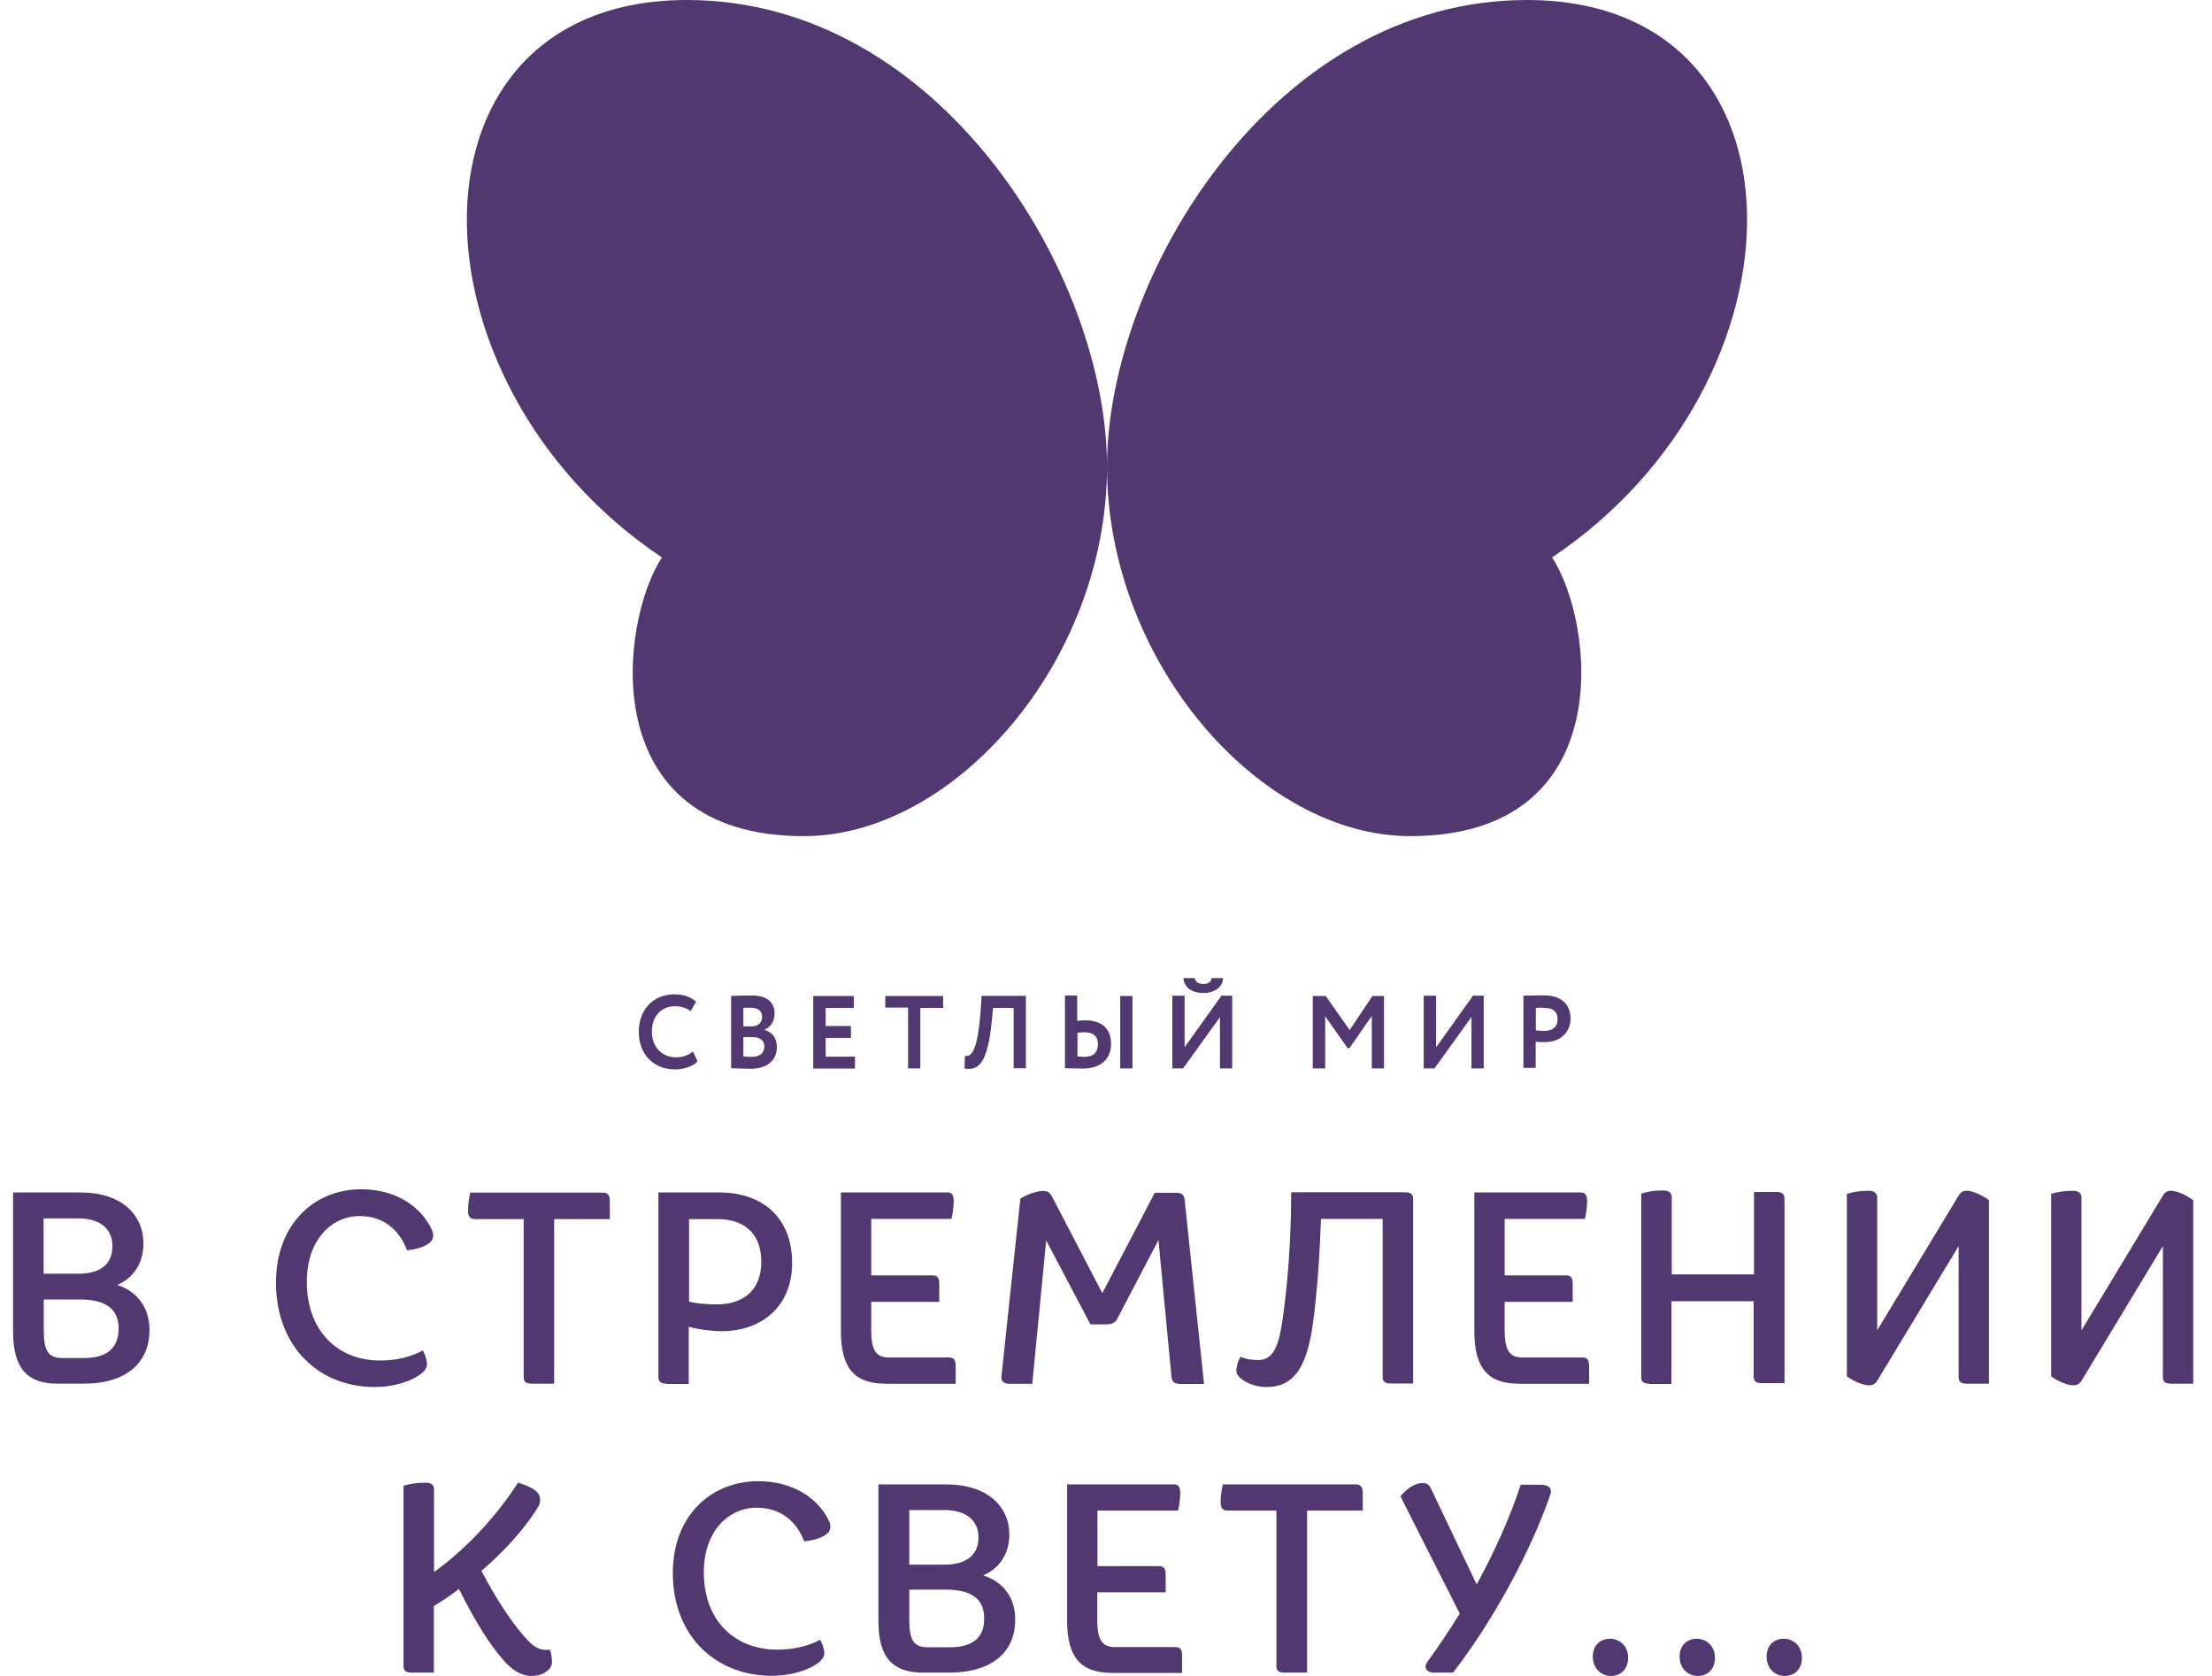
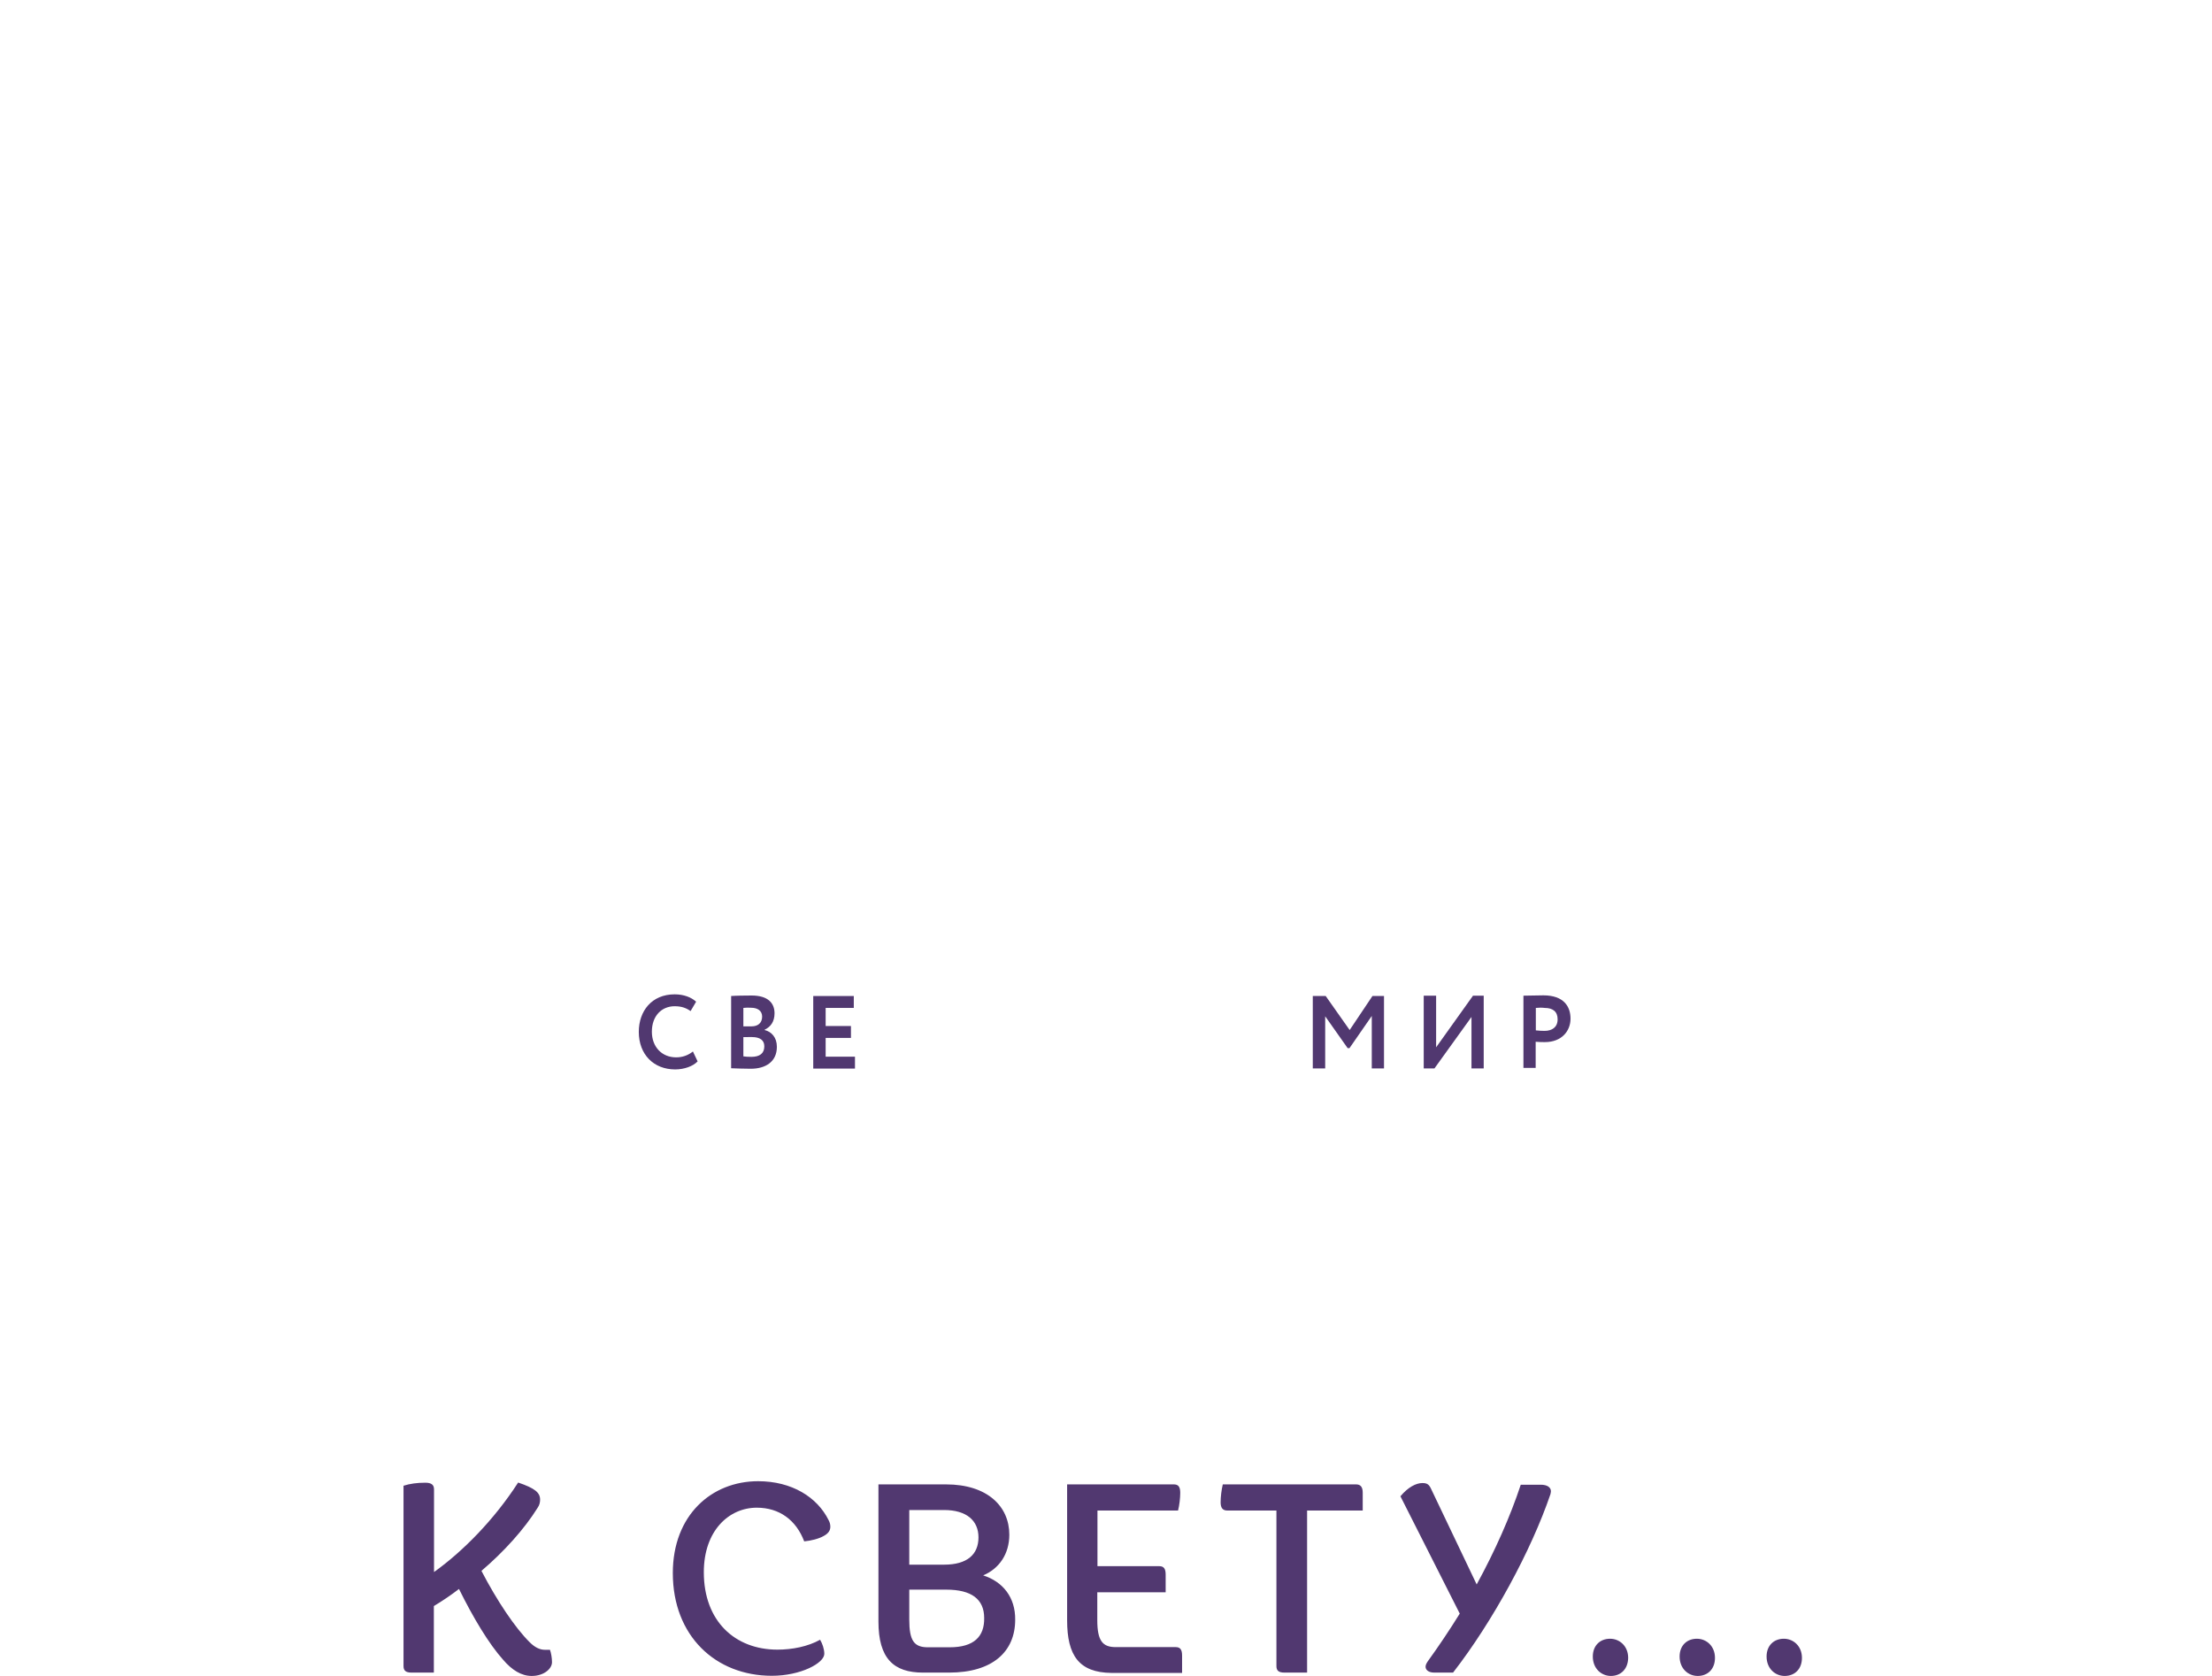
<svg xmlns="http://www.w3.org/2000/svg" version="1.1" x="0px" y="0px" width="132px" height="100px" viewBox="0 0 132 100" enable-background="new 0 0 132 100" xml:space="preserve">
  <g id="Layer_1">
</g>
  <g id="Isolation_Mode">
    <g transform="translate(395 318)">
-       <path fill="#513870" d="M-328.94-290.16c0,11.64,9.12,22.05,18.09,22.05c12.57,0,10.99-12.8,8.47-16.63    c15.65-10.48,15.87-33.26-1.51-33.26C-318.96-318-328.94-301.59-328.94-290.16z M-328.94-290.16c0,11.64-9.12,22.05-18.09,22.05    c-12.57,0-10.99-12.8-8.47-16.63C-371.16-295.22-371.37-318-354-318C-338.92-318-328.94-301.59-328.94-290.16z" />
      <g transform="translate(0 167)">
        <g transform="translate(107)">
          <path fill="#513870" d="M-460.37-421.67c-0.27,0.29-0.8,0.48-1.34,0.48c-1.28,0-2.17-0.89-2.17-2.24c0-1.24,0.77-2.24,2.14-2.24      c0.55,0,1,0.18,1.28,0.44l-0.33,0.56c-0.25-0.18-0.53-0.29-0.95-0.29c-0.78,0-1.36,0.58-1.36,1.52c0,0.9,0.59,1.53,1.45,1.53      c0.36,0,0.7-0.11,1-0.35L-460.37-421.67z M-458.37-425.57c0.23-0.02,0.8-0.03,1.22-0.03c1,0,1.37,0.47,1.37,1.06      c0,0.5-0.23,0.81-0.59,0.98v0.02c0.41,0.1,0.73,0.44,0.73,1c0,0.89-0.67,1.31-1.56,1.31c-0.39,0-0.92-0.02-1.17-0.03V-425.57z       M-457.64-424.86v1.1h0.5c0.34,0,0.62-0.18,0.62-0.58c0-0.35-0.27-0.53-0.66-0.53C-457.34-424.88-457.5-424.88-457.64-424.86z       M-457.64-423.11v1.14c0.11,0.02,0.28,0.03,0.48,0.03c0.5,0,0.77-0.21,0.77-0.63c0-0.37-0.27-0.55-0.73-0.55H-457.64z" />
          <polygon fill="#513870" points="-453.47,-425.57 -451.05,-425.57 -451.05,-424.86 -452.73,-424.86 -452.73,-423.78       -451.22,-423.78 -451.22,-423.07 -452.73,-423.07 -452.73,-421.95 -450.98,-421.95 -450.98,-421.24 -453.47,-421.24     " />
-           <polygon fill="#513870" points="-449.17,-425.57 -445.72,-425.57 -445.72,-424.86 -447.08,-424.86 -447.08,-421.25       -447.81,-421.25 -447.81,-424.88 -449.17,-424.88     " />
-           <path fill="#513870" d="M-441.52-424.86h-1.22l-0.08,0.82c-0.25,2.51-0.8,2.93-1.62,2.8l0.02-0.76c0.33,0.05,0.75-0.1,0.94-2.71      l0.06-0.87h2.64v4.32h-0.73V-424.86z M-437.7-424.09c0.19-0.02,0.34-0.03,0.47-0.03c1.03,0,1.53,0.55,1.53,1.4      c0,0.92-0.62,1.48-1.7,1.48c-0.39,0-0.8-0.02-1.05-0.02v-4.34h0.73v1.5H-437.7z M-437.7-423.38v1.42c0.12,0,0.25,0.02,0.39,0.02      c0.55,0,0.83-0.26,0.83-0.76c0-0.47-0.3-0.71-0.81-0.71C-437.4-423.41-437.52-423.4-437.7-423.38z M-435.15-425.57h0.73v4.32      h-0.73V-425.57z M-432.04-421.25v-4.34h0.73v3.08l2.2-3.08h0.64v4.34h-0.73v-3.06l-2.2,3.06H-432.04z M-430.7-426.64      c0.05,0.24,0.2,0.35,0.52,0.35c0.27,0,0.45-0.1,0.48-0.35h0.69c-0.02,0.53-0.52,0.89-1.17,0.89c-0.72,0-1.16-0.35-1.2-0.89      H-430.7z" />
          <polygon fill="#513870" points="-423.64,-425.57 -422.89,-425.57 -421.46,-423.54 -420.1,-425.57 -419.41,-425.57       -419.41,-421.25 -420.14,-421.25 -420.14,-424.38 -421.47,-422.46 -421.58,-422.46 -422.92,-424.36 -422.92,-421.25       -423.66,-421.25 -423.66,-425.57     " />
          <polygon fill="#513870" points="-417.04,-421.25 -417.04,-425.59 -416.3,-425.59 -416.3,-422.51 -414.1,-425.59       -413.46,-425.59 -413.46,-421.25 -414.19,-421.25 -414.19,-424.32 -416.4,-421.25     " />
          <path fill="#513870" d="M-411.09-421.25v-4.34c0.23,0,0.91-0.02,1.19-0.02c1.23,0,1.62,0.68,1.62,1.39c0,0.74-0.53,1.4-1.53,1.4      c-0.12,0-0.36,0-0.55-0.02v1.56h-0.73V-421.25z M-410.35-424.86v1.34c0.17,0.02,0.36,0.03,0.52,0.03c0.44,0,0.78-0.21,0.78-0.69      c0-0.45-0.27-0.68-0.78-0.68C-409.98-424.88-410.15-424.88-410.35-424.86z" />
        </g>
        <g transform="translate(0 36)">
-           <path fill="#513870" d="M-373.54-448.44c-1.64,0-3.15,1.38-3.15,3.92c0,2.96,1.86,4.7,4.38,4.7c0.88,0,1.81-0.19,2.54-0.6      c0.13,0.22,0.25,0.56,0.25,0.85c0,0.56-1.39,1.33-3.12,1.33c-3.35,0-5.89-2.42-5.89-6.23c0-3.51,2.31-5.57,5.08-5.57      c2.01,0,3.52,0.97,4.2,2.37c0.07,0.14,0.1,0.26,0.1,0.39c0,0.22-0.12,0.41-0.4,0.56c-0.3,0.17-0.75,0.29-1.16,0.32      C-371.2-447.69-372.18-448.44-373.54-448.44z M-363.27-438.44c-0.35,0-0.48-0.12-0.48-0.39v-9.43h-2.92      c-0.27,0-0.4-0.15-0.4-0.49c0-0.32,0.05-0.75,0.13-1.09h7.93c0.27,0,0.4,0.15,0.4,0.51v1.07h-3.32v9.82H-363.27z M-353.9-443.34      c0.48,0.12,1.06,0.17,1.68,0.17c1.58,0,2.65-0.85,2.65-2.54c0-1.7-1.03-2.55-2.62-2.55h-1.69v4.92H-353.9z M-355.23-438.44      c-0.35,0-0.48-0.14-0.48-0.39v-11.02h3.62c2.67,0,4.36,1.57,4.36,4.21c0,2.59-1.82,4.07-4.2,4.07c-0.58,0-1.41-0.1-1.97-0.27      v3.42h-1.33V-438.44z M-342.17-438.44c-1.94,0-2.65-1.04-2.65-3.17v-8.24h6.35c0.27,0,0.38,0.15,0.38,0.51      c0,0.32-0.05,0.75-0.13,1.07h-4.79v3.37h3.68c0.27,0,0.38,0.15,0.38,0.51v1.07h-4.06v1.69c0,1.26,0.32,1.63,1.09,1.63h3.57      c0.27,0,0.38,0.15,0.38,0.51v1.06h-4.2V-438.44z M-325.87-447.01l-2.47,4.72c-0.12,0.2-0.28,0.31-0.63,0.31h-0.96l-2.64-5.01      l-0.83,8.56h-1.36c-0.33,0-0.51-0.15-0.48-0.44l1.13-10.61c0.43-0.27,1-0.46,1.34-0.46c0.27,0,0.4,0.07,0.55,0.34l3,5.76      l3.13-5.99h1.28c0.35,0,0.46,0.14,0.5,0.39l1.16,11.02h-1.39c-0.36,0-0.51-0.12-0.55-0.41L-325.87-447.01z M-316.17-448.27      c-0.07,1.96-0.22,4.43-0.51,6.44c-0.4,2.66-1.26,3.59-2.75,3.59c-0.93,0-1.79-0.54-1.79-0.94c0-0.32,0.12-0.65,0.25-0.87      c0.3,0.15,0.7,0.2,1.04,0.2c0.78,0,1.18-0.56,1.43-2.18c0.33-2.13,0.55-4.96,0.55-7.83h6.8c0.35,0,0.48,0.14,0.48,0.41v11h-1.34      c-0.35,0-0.48-0.12-0.48-0.39v-9.43H-316.17z M-304.37-438.44c-1.94,0-2.65-1.04-2.65-3.17v-8.24h6.35      c0.27,0,0.38,0.15,0.38,0.51c0,0.32-0.05,0.75-0.13,1.07h-4.79v3.37h3.68c0.27,0,0.38,0.15,0.38,0.51v1.07h-4.06v1.69      c0,1.26,0.32,1.63,1.09,1.63h3.57c0.27,0,0.38,0.15,0.38,0.51v1.06h-4.2V-438.44z M-296.58-438.44c-0.35,0-0.48-0.12-0.48-0.39      v-10.95c0.36-0.12,0.8-0.19,1.29-0.19c0.36,0,0.53,0.14,0.53,0.41v4.6h4.91v-4.92h1.34c0.35,0,0.48,0.14,0.48,0.41v11h-1.36      c-0.35,0-0.48-0.12-0.48-0.39v-4.5h-4.91v4.94h-1.33V-438.44z M-284.8-449.76c0.36-0.12,0.8-0.19,1.29-0.19      c0.36,0,0.53,0.14,0.53,0.41v7.92l4.86-8.04c0.12-0.2,0.25-0.29,0.5-0.29c0.32,0,0.91,0.26,1.31,0.56v10.95h-1.33      c-0.35,0-0.48-0.12-0.48-0.39v-7.82l-4.86,8.04c-0.12,0.19-0.27,0.27-0.5,0.27c-0.32,0-0.91-0.24-1.31-0.54v-10.88H-284.8z       M-272.61-449.76c0.36-0.12,0.8-0.19,1.29-0.19c0.36,0,0.53,0.14,0.53,0.41v7.92l4.86-8.04c0.12-0.2,0.25-0.29,0.5-0.29      c0.32,0,0.91,0.26,1.31,0.56v10.95h-1.33c-0.35,0-0.48-0.12-0.48-0.39v-7.82l-4.86,8.04c-0.12,0.19-0.27,0.27-0.5,0.27      c-0.32,0-0.91-0.24-1.31-0.54v-10.88H-272.61z M-388-444.33c0.95-0.41,1.56-1.29,1.56-2.47c0-1.72-1.31-3.05-3.77-3.05h-4.01      v8.31c0,2.25,0.91,3.1,2.65,3.1h1.56c2.59,0,3.93-1.28,3.93-3.2C-386.08-443-386.84-443.96-388-444.33z M-392.4-448.3h2.07      c1.34,0,2.04,0.65,2.04,1.65c0,1.04-0.66,1.65-2.04,1.65h-2.07V-448.3z M-389.99-439.97h-1.29c-0.83,0-1.11-0.41-1.11-1.69v-1.8      h2.21c1.49,0,2.26,0.58,2.26,1.72C-387.92-440.62-388.55-439.97-389.99-439.97z" />
          <path fill="#513870" d="M-366.27-427.27c0.93,1.79,2.01,3.4,2.88,4.26c0.3,0.3,0.6,0.45,0.91,0.45h0.3      c0.07,0.2,0.12,0.49,0.12,0.74c0,0.39-0.48,0.82-1.21,0.82c-0.62,0-1.18-0.35-1.71-0.97c-0.85-0.95-1.78-2.5-2.63-4.22      c-0.48,0.37-1,0.72-1.5,1.02v3.97h-1.33c-0.35,0-0.48-0.12-0.48-0.39v-10.76c0.38-0.12,0.8-0.18,1.3-0.18      c0.37,0,0.52,0.13,0.52,0.4v4.93c1.71-1.22,3.59-3.12,5.02-5.34c1,0.34,1.31,0.6,1.31,1.02c0,0.15-0.03,0.32-0.15,0.49      C-363.71-429.76-364.94-428.4-366.27-427.27z M-349.84-431.04c-1.65,0-3.16,1.36-3.16,3.85c0,2.92,1.86,4.62,4.39,4.62      c0.88,0,1.81-0.18,2.55-0.59c0.13,0.22,0.25,0.55,0.25,0.84c0,0.55-1.4,1.31-3.13,1.31c-3.36,0-5.91-2.38-5.91-6.13      c0-3.45,2.31-5.48,5.09-5.48c2.01,0,3.53,0.95,4.21,2.33c0.07,0.13,0.1,0.25,0.1,0.39c0,0.22-0.12,0.4-0.4,0.55      c-0.3,0.17-0.75,0.28-1.16,0.32C-347.49-430.3-348.49-431.04-349.84-431.04z M-331.32-424.32v-8.11h6.37      c0.27,0,0.38,0.15,0.38,0.5c0,0.32-0.05,0.74-0.13,1.06h-4.81v3.32h3.69c0.27,0,0.38,0.15,0.38,0.5v1.06h-4.08v1.66      c0,1.24,0.32,1.61,1.1,1.61h3.58c0.27,0,0.38,0.15,0.38,0.5v1.04h-4.21C-330.61-421.2-331.32-422.22-331.32-424.32z       M-318.35-421.2c-0.35,0-0.48-0.12-0.48-0.39v-9.28h-2.93c-0.27,0-0.4-0.15-0.4-0.49c0-0.32,0.05-0.74,0.13-1.07h7.95      c0.27,0,0.4,0.15,0.4,0.5v1.06H-317v9.67H-318.35z M-309.41-421.2c-0.33,0-0.52-0.15-0.52-0.35c0-0.1,0.05-0.2,0.13-0.32      c0.63-0.87,1.31-1.88,1.91-2.85l-3.54-7c0.45-0.54,0.93-0.79,1.31-0.79c0.28,0,0.4,0.08,0.53,0.37l2.71,5.68      c1.1-2.01,2.01-4.07,2.63-5.95h1.2c0.37,0,0.6,0.15,0.6,0.39c0,0.05-0.02,0.13-0.03,0.18c-1.15,3.37-3.44,7.59-5.81,10.64      H-309.41z M-298.87-421c-0.57,0-1.08-0.44-1.08-1.16c0-0.65,0.43-1.06,1.03-1.06c0.57,0,1.08,0.44,1.08,1.14      C-297.85-421.4-298.29-421-298.87-421z M-293.69-421c-0.57,0-1.08-0.44-1.08-1.16c0-0.65,0.43-1.06,1.03-1.06      c0.57,0,1.08,0.44,1.08,1.14C-292.66-421.4-293.1-421-293.69-421z M-288.5-421c-0.57,0-1.08-0.44-1.08-1.16      c0-0.65,0.43-1.06,1.03-1.06c0.57,0,1.08,0.44,1.08,1.14C-287.47-421.4-287.91-421-288.5-421z M-336.33-427      c0.95-0.4,1.56-1.27,1.56-2.43c0-1.69-1.31-3-3.78-3h-4.03v8.18c0,2.21,0.91,3.05,2.66,3.05h1.56c2.6,0,3.94-1.26,3.94-3.15      C-334.4-425.69-335.16-426.63-336.33-427z M-340.74-430.9h2.08c1.35,0,2.05,0.64,2.05,1.63c0,1.02-0.67,1.63-2.05,1.63h-2.08      V-430.9z M-338.33-422.71h-1.3c-0.83,0-1.11-0.4-1.11-1.66v-1.78h2.21c1.5,0,2.26,0.57,2.26,1.69      C-336.25-423.35-336.88-422.71-338.33-422.71z" />
        </g>
      </g>
    </g>
  </g>
</svg>